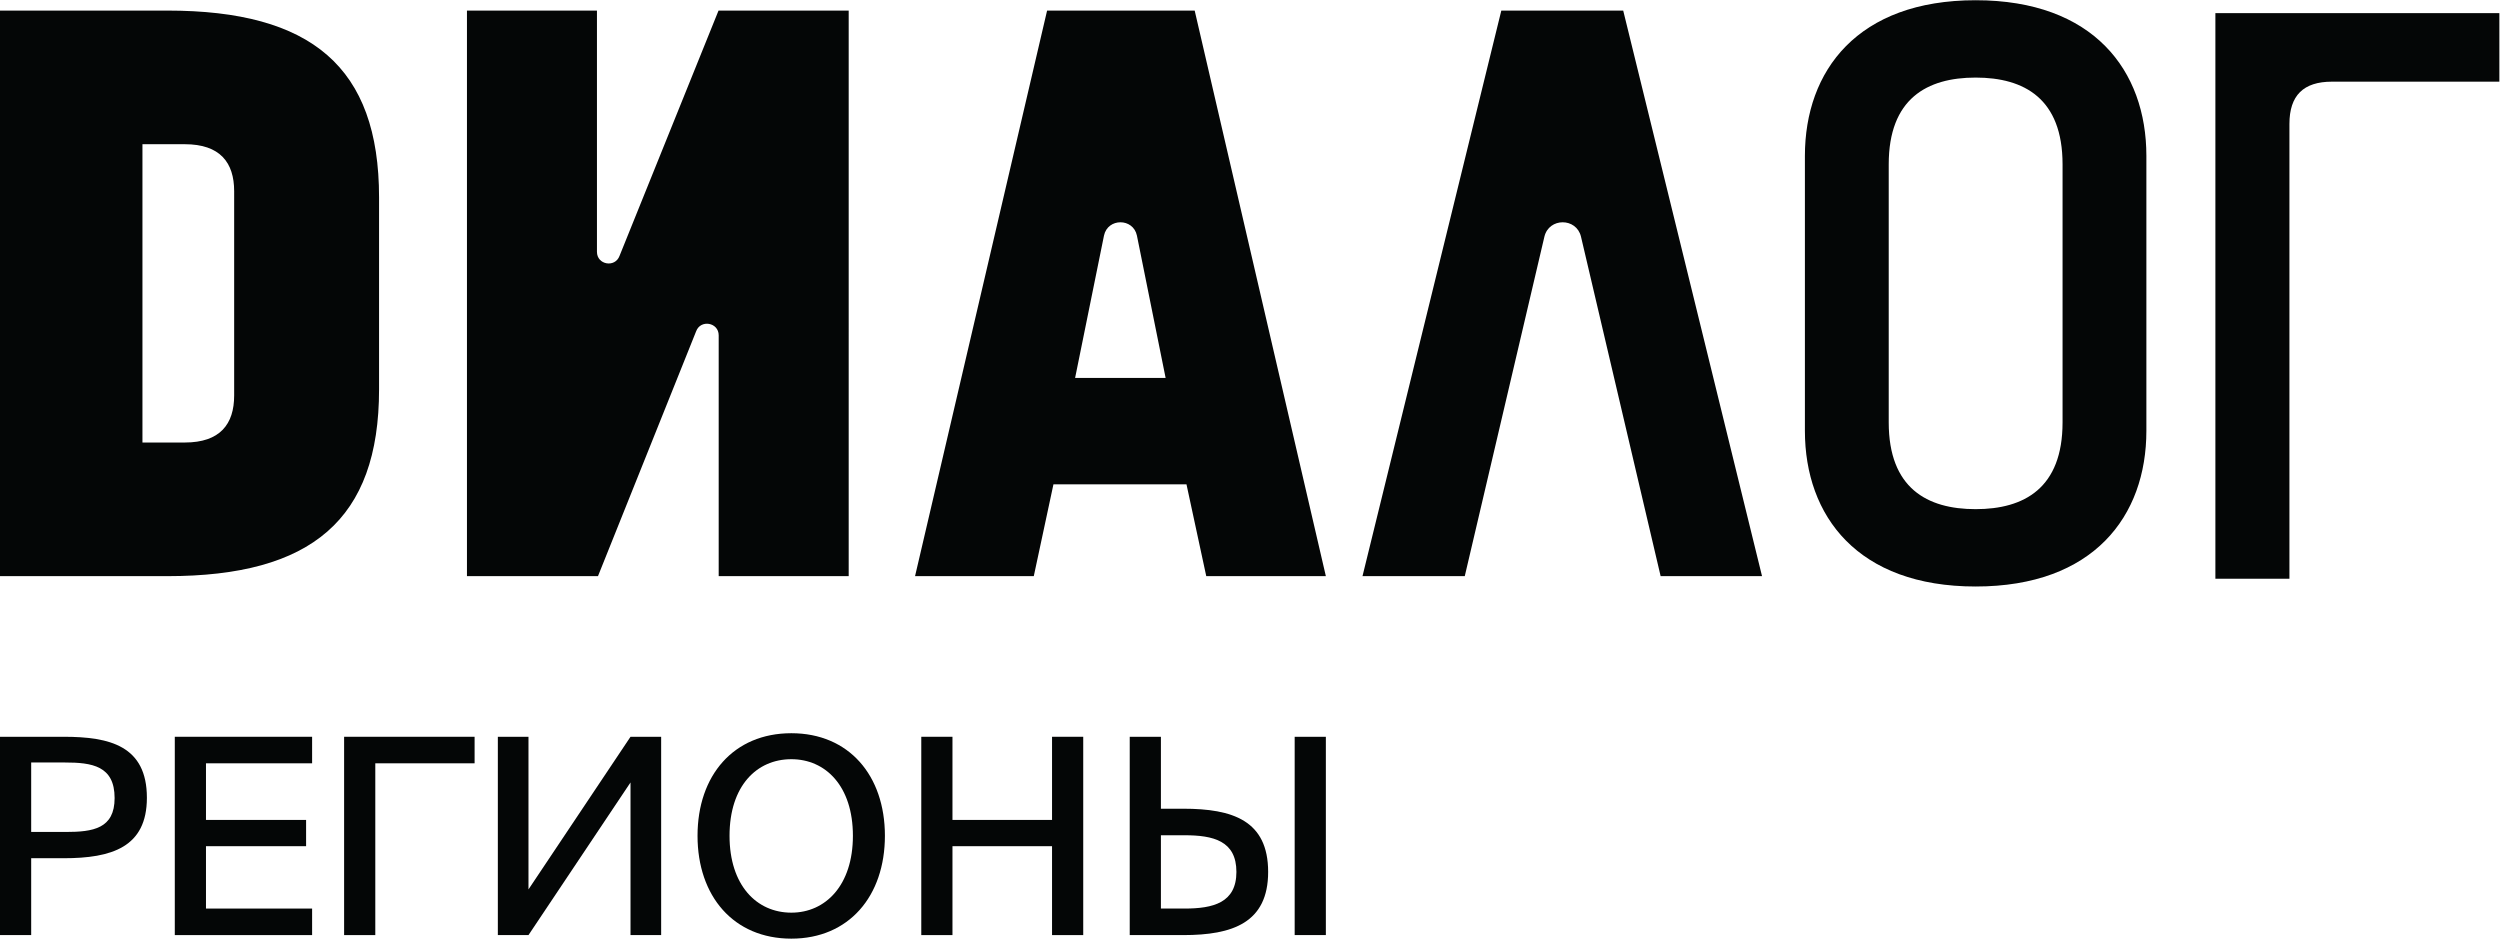
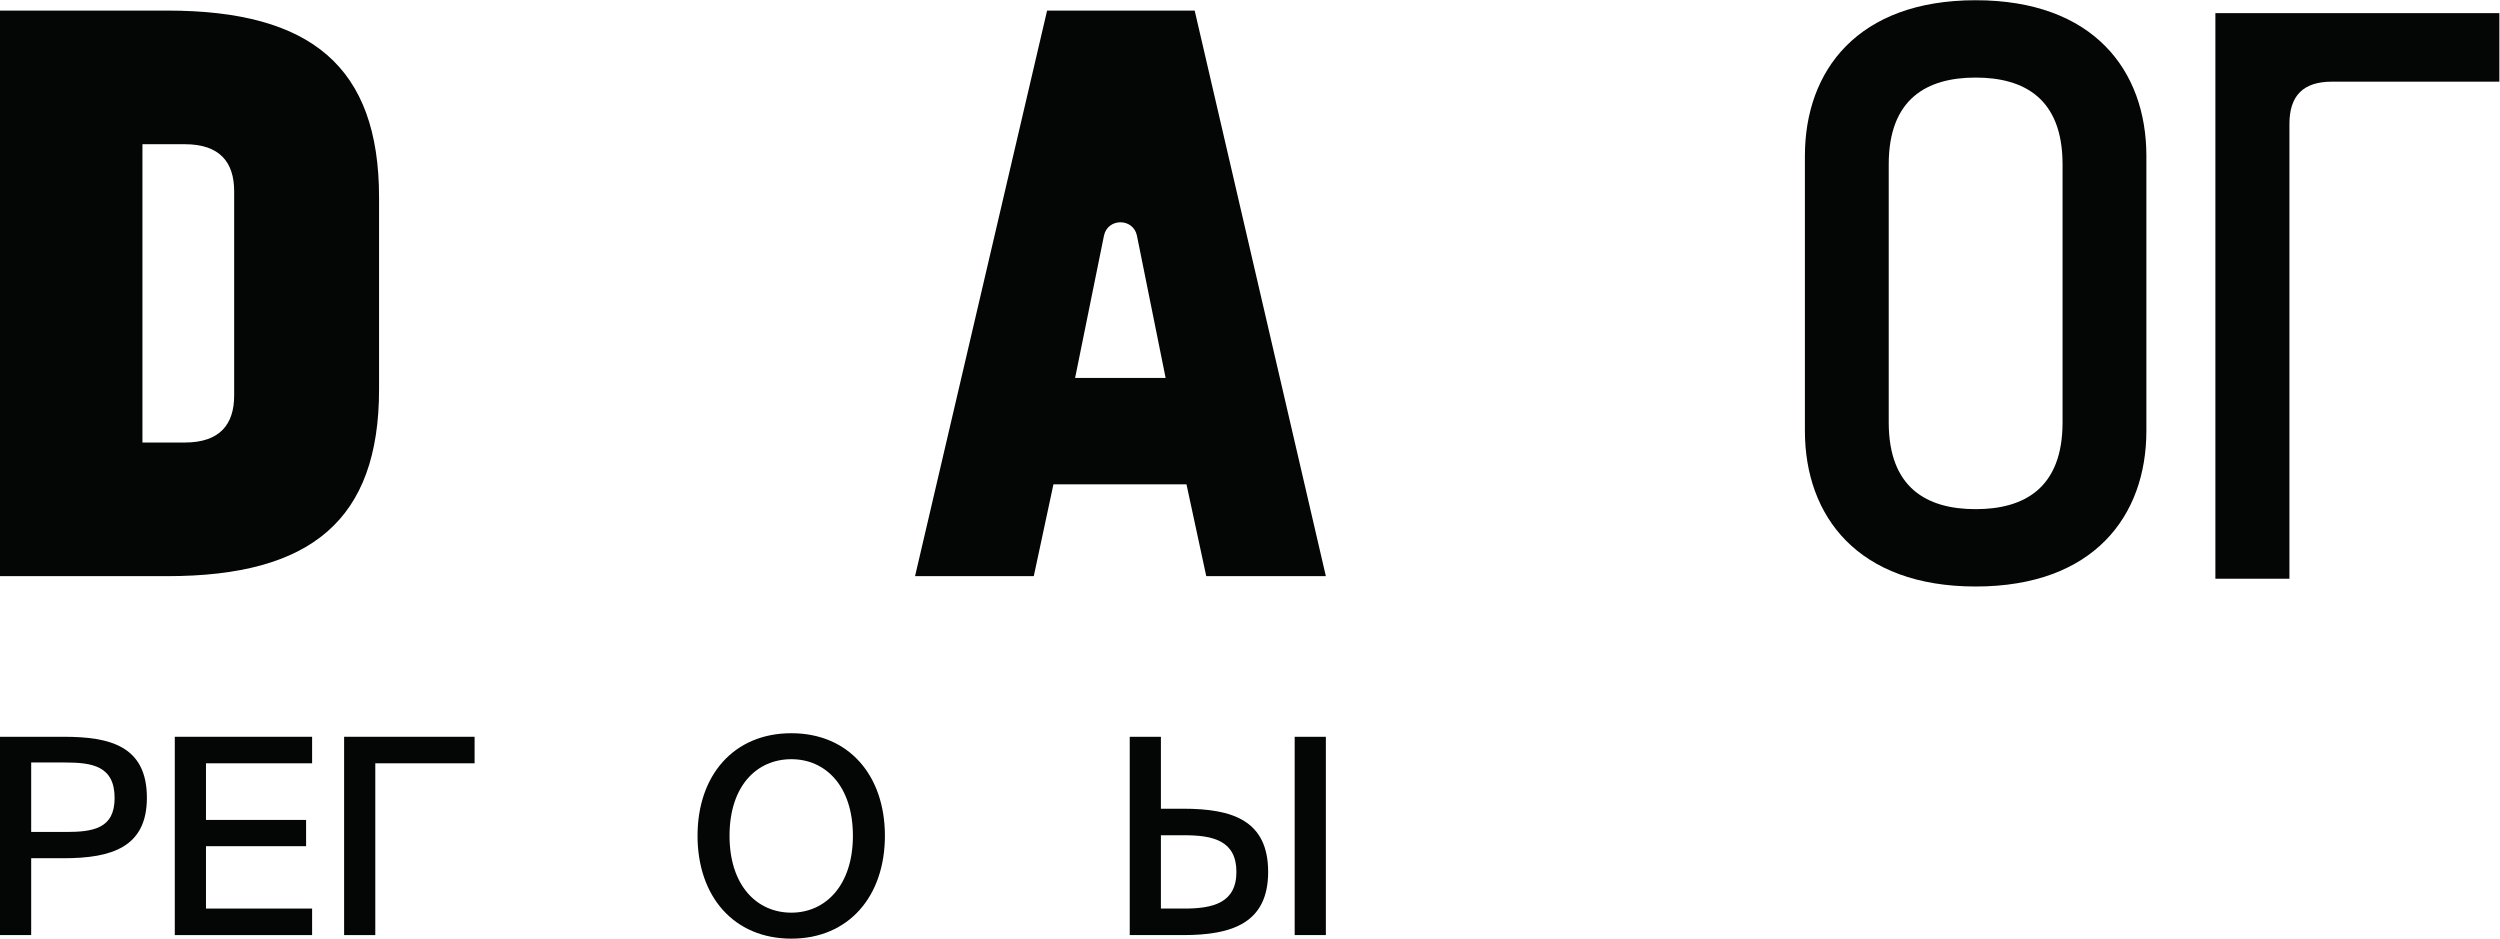
<svg xmlns="http://www.w3.org/2000/svg" viewBox="0 0 1204.533 452.253" height="452.253" width="1204.533" xml:space="preserve" id="svg2">
  <defs id="defs6" />
  <g transform="matrix(1.333,0,0,-1.333,0,452.253)" id="g10">
    <g transform="scale(0.1)" id="g12">
-       <path id="path14" style="fill:#040606;fill-opacity:1;fill-rule:nonzero;stroke:none" d="m 1687.81,3354.52 h 469.89 v -872.21 c 0,-46.83 65.49,-58.36 81.65,-14.37 l 357.79,886.58 h 470.47 V 1310.24 h -469.9 v 870.47 c 0,46.88 -65.62,58.35 -81.68,14.28 L 2161.4,1310.24 h -473.59 v 2044.28" />
      <path id="path16" style="fill:#040606;fill-opacity:1;fill-rule:nonzero;stroke:none" d="m 4213.12,2026.75 -103.73,514.53 c -13.56,64.04 -105.46,64.04 -119.03,0 l -104.39,-514.53 z m 579.19,-716.51 h -432.3 l -71.45,331.78 h -480.91 l -71.04,-331.78 h -429.18 l 477.3,2044.28 h 533.43 l 474.15,-2044.28" />
-       <path id="path18" style="fill:#040606;fill-opacity:1;fill-rule:nonzero;stroke:none" d="m 6368.88,1310.24 h -366.52 l -287.92,1227.3 c -16.72,69.03 -115.43,69.03 -132.15,0 l -287.91,-1227.3 h -369.65 l 501.78,2044.28 h 440.58 l 501.79,-2044.28" />
      <path id="path20" style="fill:#040606;fill-opacity:1;fill-rule:nonzero;stroke:none" d="m 846.375,1963.23 c 0,-103.54 -50.77,-169.97 -178.559,-169.97 H 514.883 V 2871.5 h 152.933 c 127.789,0 178.559,-66.43 178.559,-169.97 z M 604.863,3354.52 H 0 V 1310.24 h 604.863 c 520.847,0 765.237,204.05 765.237,675.11 v 694.06 c 0,471.06 -244.39,675.11 -765.237,675.11" />
      <path id="path22" style="fill:#040606;fill-opacity:1;fill-rule:nonzero;stroke:none" d="m 7455.13,1866.06 c 0,-237.29 -138.14,-313.64 -314.16,-313.64 v 0 0 c -176.01,0 -314.16,76.35 -314.16,313.64 v 932.64 c 0,237.29 138.15,313.64 314.16,313.64 v 0 0 c 176.02,0 314.16,-76.35 314.16,-313.64 z m -314.16,1525.86 c -426.3,0 -617.13,-254.33 -617.13,-562.62 v -993.84 c 0,-308.29 190.83,-562.62 617.13,-562.62 426.31,0 617.14,254.33 617.14,562.62 v 993.84 c 0,308.29 -190.83,562.62 -617.14,562.62" />
      <path id="path24" style="fill:#040606;fill-opacity:1;fill-rule:nonzero;stroke:none" d="m 8007.52,3345.26 h 1026.44 v -247.71 h -605.08 c -103.34,0 -153.73,-49.94 -153.73,-152.75 V 1300.97 h -267.63 v 2044.29" />
      <path id="path26" style="fill:#040606;fill-opacity:1;fill-rule:nonzero;stroke:none" d="M 112.719,636.73 V 385.609 h 124.578 c 98.875,0 176.98,11.852 176.98,122.602 0,116.668 -82.062,128.519 -179.949,128.519 z m 117.656,92.942 c 166.102,0 300.574,-32.633 300.574,-220.481 0,-178.953 -127.547,-218.5 -300.574,-218.5 H 112.719 V 12.852 H 0 V 729.672 h 230.375" />
      <path id="path28" style="fill:#040606;fill-opacity:1;fill-rule:nonzero;stroke:none" d="m 631.785,729.672 h 496.335 v -95.91 H 744.5 v -204.66 h 361.88 V 334.18 H 744.5 V 108.75 h 383.62 V 12.852 H 631.785 V 729.672" />
      <path id="path30" style="fill:#040606;fill-opacity:1;fill-rule:nonzero;stroke:none" d="M 1715.42,633.762 H 1356.51 V 12.852 H 1243.8 V 729.672 h 471.62 v -95.91" />
-       <path id="path32" style="fill:#040606;fill-opacity:1;fill-rule:nonzero;stroke:none" d="M 1799.46,12.852 V 729.672 h 110.73 V 177.969 l 368.79,551.703 h 110.75 V 12.852 H 2278.98 V 564.551 L 1910.19,12.852 h -110.73" />
      <path id="path34" style="fill:#040606;fill-opacity:1;fill-rule:nonzero;stroke:none" d="m 2860.35,93.93 c 123.6,0 222.47,98.871 222.47,277.832 0,179.937 -98.87,276.847 -222.47,276.847 -125.56,0 -223.45,-96.91 -223.45,-276.847 0,-178.961 97.89,-277.832 223.45,-277.832 z M 2860.35,0 c -208.61,0 -339.13,153.25 -339.13,371.762 0,218.508 130.52,370.769 339.13,370.769 207.64,0 338.15,-152.261 338.15,-370.769 C 3198.5,153.25 3067.99,0 2860.35,0" />
-       <path id="path36" style="fill:#040606;fill-opacity:1;fill-rule:nonzero;stroke:none" d="M 3915.32,729.672 V 12.852 H 3802.61 V 334.18 H 3442.7 V 12.852 H 3329.99 V 729.672 h 112.71 v -300.57 h 359.91 v 300.57 h 112.71" />
      <path id="path38" style="fill:#040606;fill-opacity:1;fill-rule:nonzero;stroke:none" d="M 4679.6,12.852 V 729.672 h 112.71 V 12.852 Z M 4196.11,108.75 h 85.04 c 103.81,0 187.85,20.77 187.85,132.488 0,112.723 -84.04,132.492 -187.85,132.492 h -85.04 z M 4083.4,12.852 V 729.672 h 112.71 V 469.641 h 81.08 c 177.96,0 306.51,-42.52 306.51,-228.403 0,-183.886 -128.55,-228.386 -306.51,-228.386 H 4083.4" />
    </g>
  </g>
</svg>